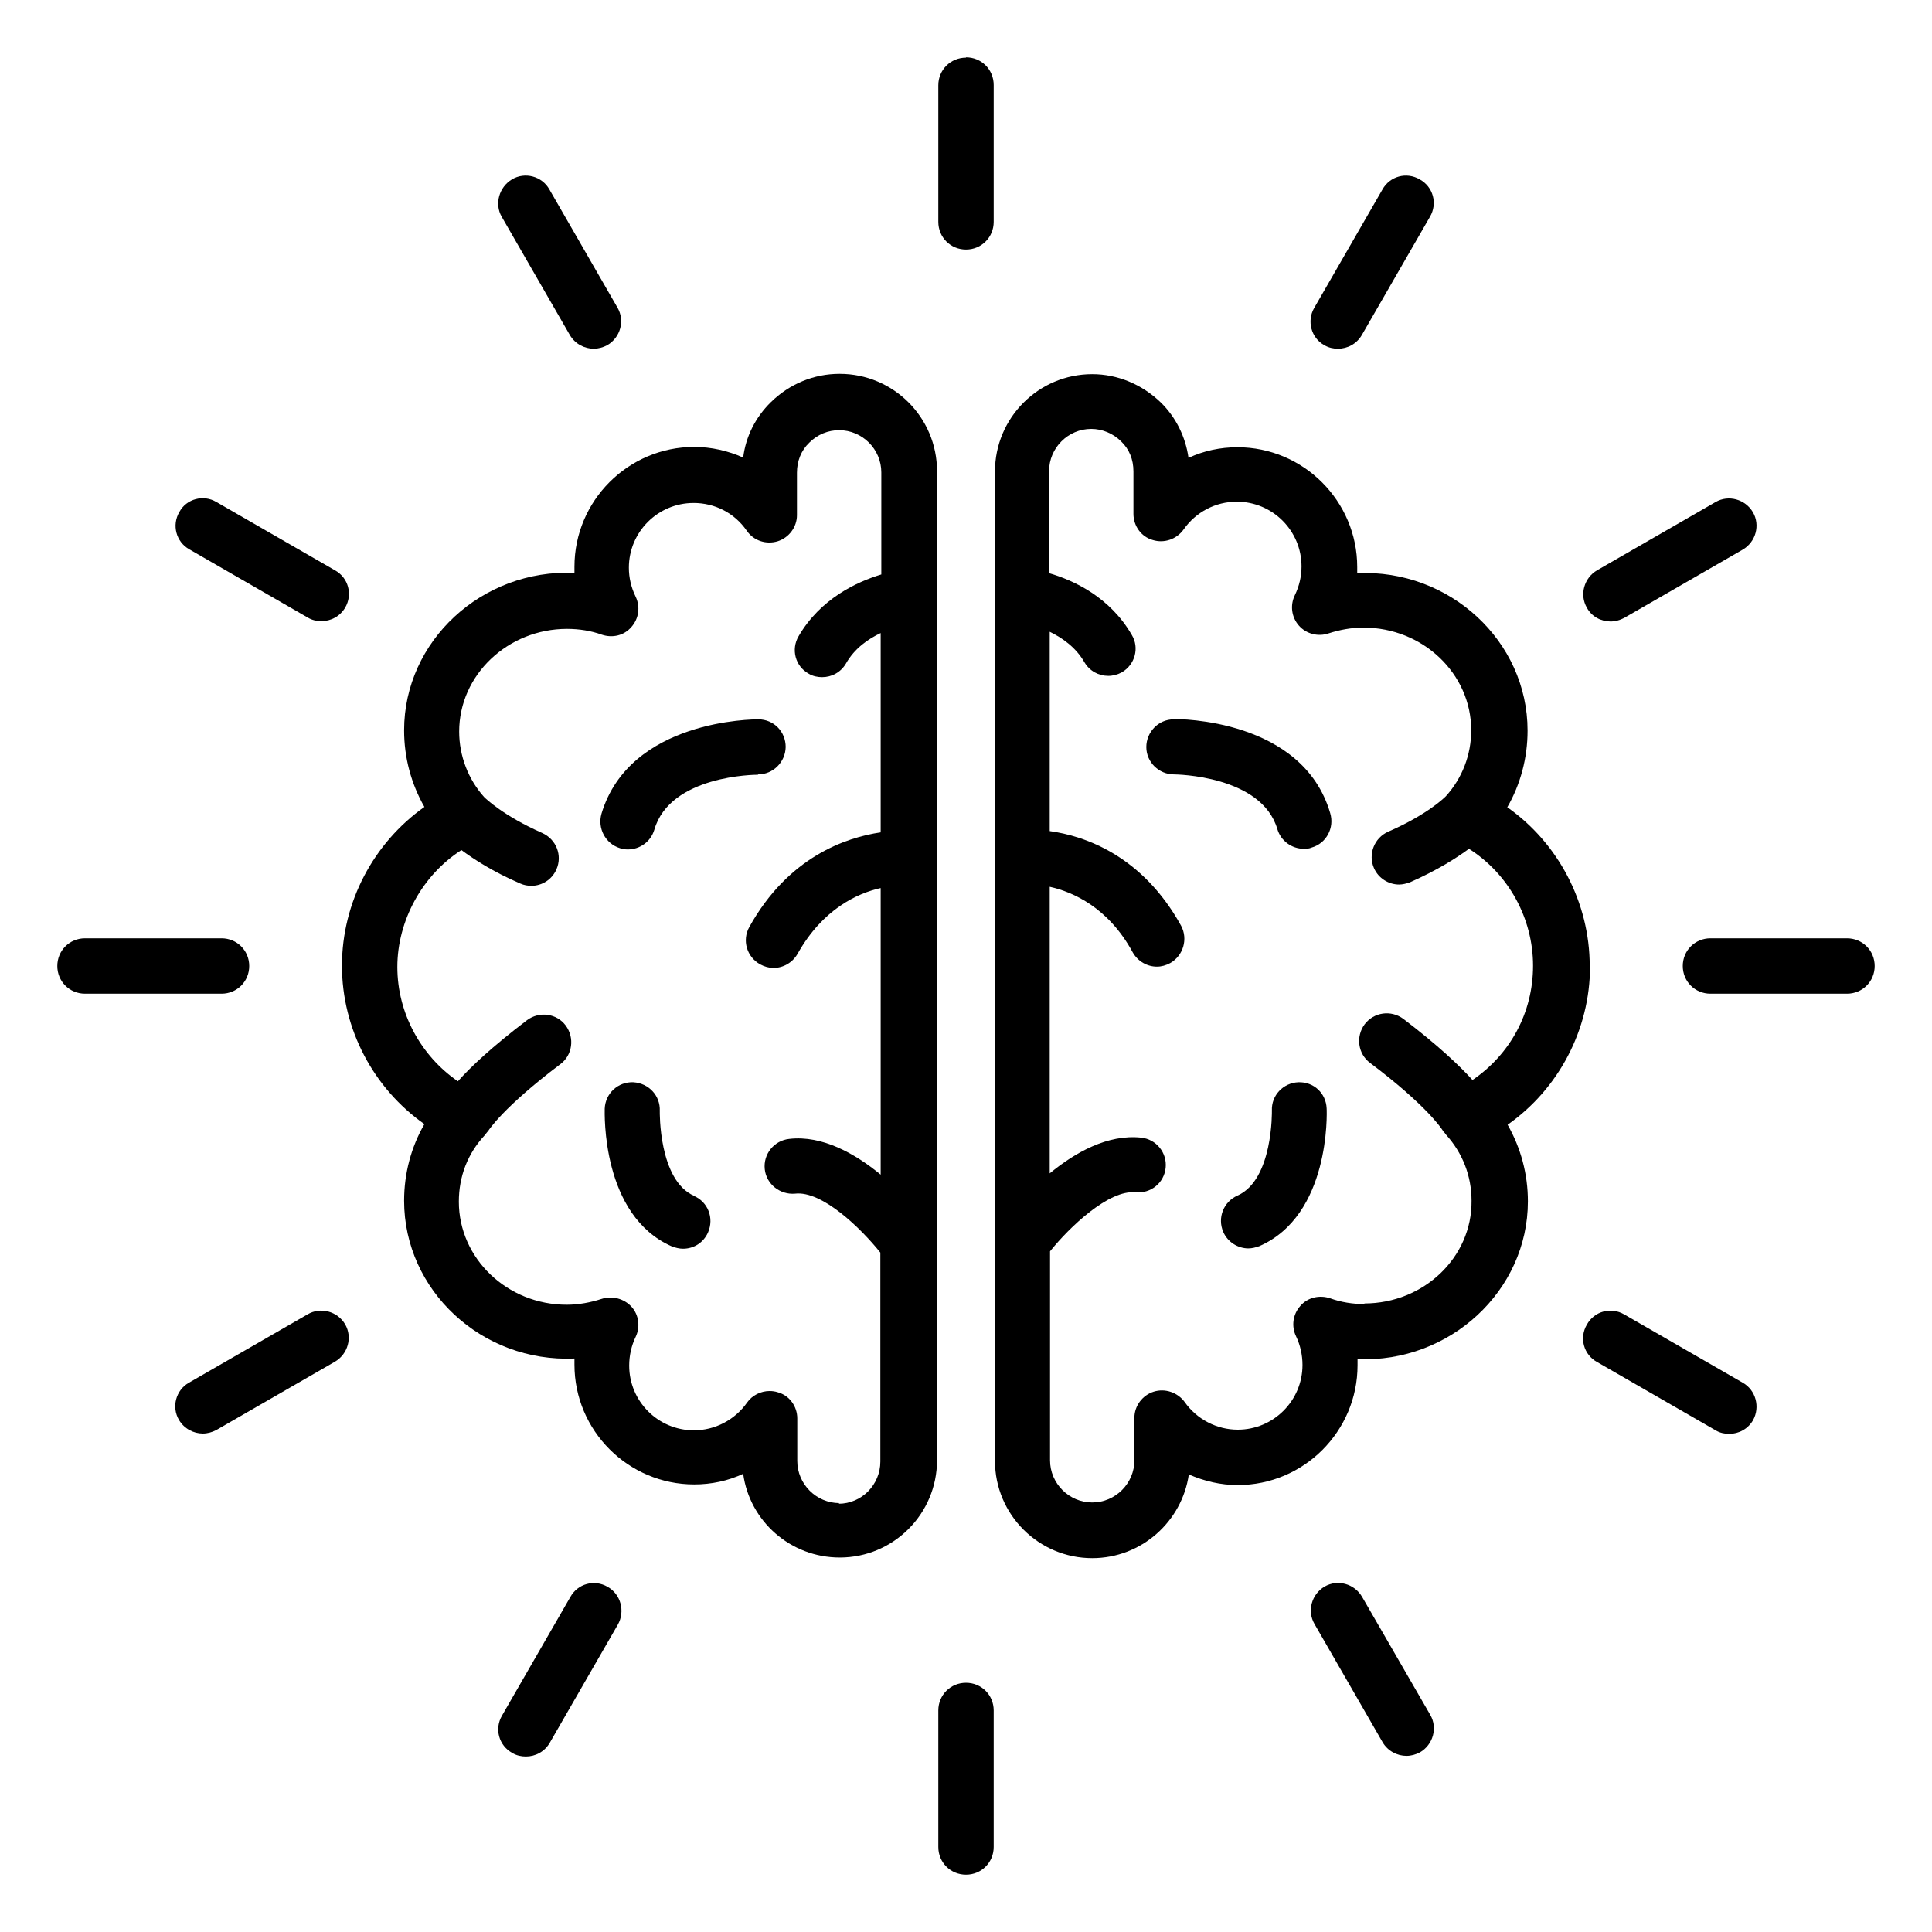
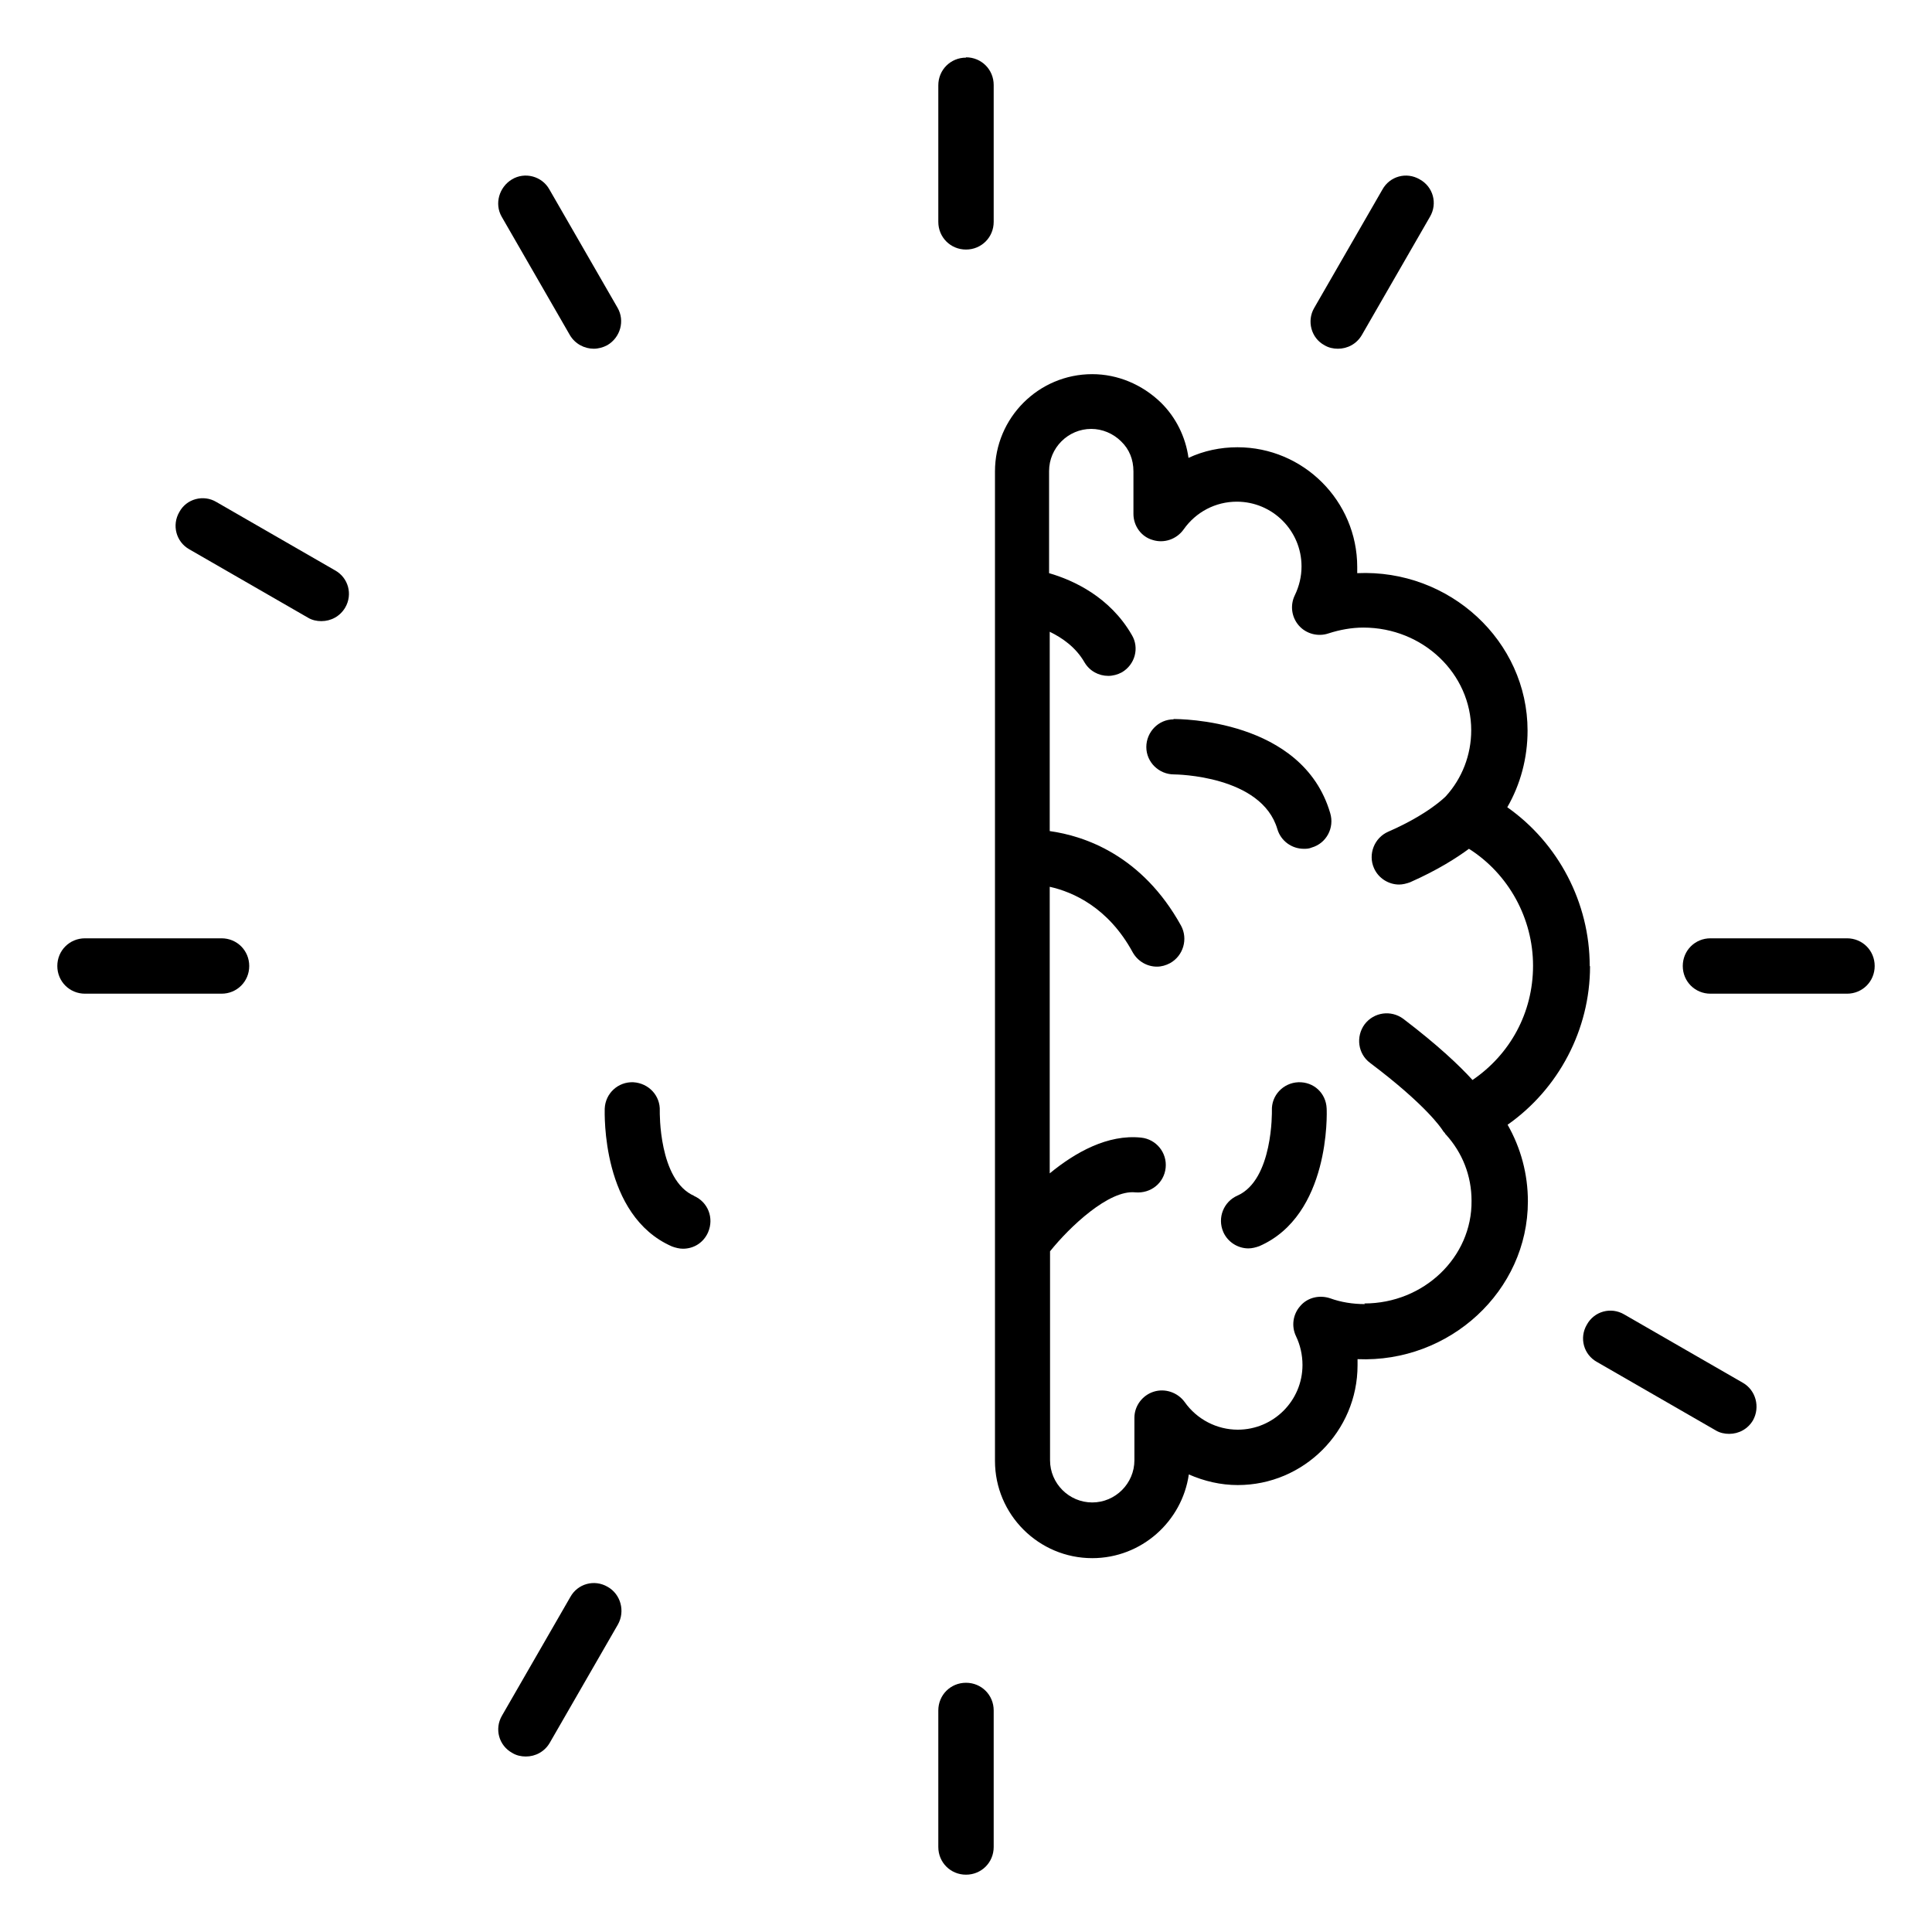
<svg xmlns="http://www.w3.org/2000/svg" id="Ebene_1" viewBox="0 0 60 60">
  <defs>
    <style>.cls-1 {
            fill: #000000;
          }</style>
  </defs>
  <path class="cls-1" d="m49.37,30c0-1.97-.98-3.82-2.56-4.93.41-.71.63-1.53.63-2.38,0-2.78-2.42-5.02-5.29-4.89,0-.06,0-.12,0-.19,0-2.05-1.67-3.72-3.72-3.72-.53,0-1.05.11-1.52.33-.09-.65-.39-1.26-.86-1.72-.58-.56-1.34-.88-2.13-.88-1.67,0-3.02,1.36-3.02,3.02v30.73c0,1.67,1.36,3.02,3.02,3.02,1.53,0,2.79-1.14,3-2.6.48.21.99.33,1.52.33,2.05,0,3.72-1.67,3.72-3.72,0-.06,0-.12,0-.19,2.86.12,5.29-2.12,5.29-4.9,0-.85-.22-1.66-.63-2.38,1.58-1.11,2.56-2.95,2.56-4.92h0Zm-6.98,10.5c-.38,0-.75-.06-1.08-.18-.33-.11-.7-.03-.93.24-.23.26-.28.63-.13.94.13.27.2.58.2.89,0,1.11-.9,2.01-2.01,2.01-.65,0-1.27-.32-1.65-.86-.22-.3-.61-.43-.96-.32s-.6.44-.6.81v1.32c0,.72-.59,1.31-1.31,1.31s-1.31-.59-1.31-1.31v-6.49c.6-.75,1.83-1.92,2.65-1.83.48.04.89-.29.94-.76s-.29-.89-.76-.94c-1.04-.11-2.05.46-2.84,1.11v-8.9c.72.16,1.82.64,2.58,2.04.16.28.45.44.75.44.14,0,.28-.04.41-.11.41-.23.56-.75.34-1.16-1.21-2.19-3-2.79-4.08-2.94v-6.19c.39.19.81.48,1.08.95.16.27.44.42.74.42.14,0,.29-.04.42-.11.41-.24.55-.76.31-1.16-.68-1.18-1.81-1.7-2.57-1.92v-3.17c0-.72.59-1.31,1.31-1.31.34,0,.68.14.93.39.25.24.38.56.38.93v1.32c0,.37.24.71.6.81.35.11.74-.02.96-.33.38-.54.99-.86,1.65-.86,1.11,0,2.01.9,2.01,2.01,0,.31-.07.61-.21.9-.15.31-.1.68.13.94.23.26.6.35.92.24.34-.11.71-.18,1.08-.18,1.85,0,3.35,1.43,3.35,3.19,0,.76-.28,1.49-.79,2.05-.02.02-.55.56-1.79,1.1-.43.19-.63.7-.44,1.13.14.32.46.51.78.51.11,0,.23-.03.34-.07.86-.38,1.45-.76,1.83-1.04,1.23.78,1.99,2.16,1.99,3.63s-.72,2.76-1.88,3.55c-.4-.44-1.06-1.07-2.15-1.9-.38-.28-.91-.21-1.2.17-.28.38-.21.92.17,1.2,1.74,1.31,2.2,2.02,2.23,2.06.03.05.06.09.1.13,0,0,0,.02.02.03.52.57.8,1.29.8,2.06.02,1.75-1.48,3.19-3.33,3.19h0Z" />
  <path class="cls-1" d="m36.45,22.34c-.48,0-.85.4-.85.86,0,.47.39.85.86.85h0c.06,0,2.72.03,3.21,1.7.11.37.45.61.82.61.08,0,.16,0,.25-.04.45-.13.71-.61.57-1.07-.86-2.93-4.7-2.92-4.87-2.92Z" />
-   <path class="cls-1" d="m40.32,33.61c-.47.02-.84.41-.82.88,0,.02.04,2.15-1.07,2.64-.43.19-.63.69-.44,1.13.14.32.46.51.78.51.11,0,.23-.03.34-.07,2.2-.96,2.1-4.13,2.09-4.28-.02-.46-.39-.83-.89-.81h0Z" />
-   <path class="cls-1" d="m26.07,11.61c-.79,0-1.55.31-2.13.88-.48.47-.78,1.07-.86,1.72-.47-.21-.99-.33-1.52-.33-2.05,0-3.72,1.67-3.72,3.72,0,.06,0,.12,0,.19-2.88-.12-5.29,2.12-5.29,4.89,0,.85.22,1.66.63,2.38-1.58,1.12-2.56,2.96-2.56,4.93s.98,3.81,2.56,4.92c-.41.71-.63,1.53-.63,2.38,0,2.78,2.41,5.03,5.29,4.9,0,.06,0,.12,0,.19,0,2.05,1.67,3.72,3.72,3.72.53,0,1.05-.11,1.52-.33.2,1.47,1.47,2.6,3,2.6,1.67,0,3.02-1.36,3.02-3.02V14.63c0-1.67-1.36-3.02-3.02-3.02h0Zm0,35.07c-.72,0-1.31-.59-1.31-1.31v-1.32c0-.37-.24-.71-.6-.81-.09-.03-.18-.04-.26-.04-.27,0-.54.13-.7.36-.38.54-1,.86-1.65.86-1.11,0-2.01-.9-2.01-2.01,0-.31.07-.62.2-.89.15-.31.1-.69-.13-.94s-.6-.35-.93-.24c-.34.11-.71.18-1.08.18-1.85,0-3.35-1.44-3.35-3.2,0-.78.27-1.49.8-2.06,0,0,.02-.04.03-.04.03-.04.06-.07.09-.11,0,0,.44-.71,2.23-2.06.38-.28.45-.82.17-1.2s-.82-.45-1.2-.17c-1.09.83-1.75,1.45-2.15,1.9-1.15-.79-1.88-2.12-1.88-3.55s.77-2.85,1.99-3.63c.38.28.97.67,1.83,1.04.11.05.23.07.34.07.33,0,.64-.19.78-.51.19-.43,0-.93-.44-1.13-1.22-.54-1.75-1.07-1.79-1.1-.51-.56-.79-1.3-.79-2.05,0-1.76,1.51-3.19,3.35-3.19.38,0,.75.06,1.08.18.33.11.69.03.92-.24.23-.26.28-.63.13-.94-.14-.29-.21-.59-.21-.9,0-1.11.9-2.01,2.01-2.01.66,0,1.27.31,1.65.86.21.31.6.44.96.33.35-.11.6-.44.6-.81v-1.32c0-.36.13-.69.38-.93.26-.26.59-.39.93-.39.72,0,1.31.59,1.31,1.31v3.17c-.76.23-1.89.75-2.57,1.92-.24.41-.1.93.31,1.16.13.08.28.11.42.11.3,0,.58-.15.74-.42.27-.48.7-.77,1.08-.95v6.19c-1.08.16-2.87.76-4.08,2.94-.23.41-.08.93.34,1.16.13.07.27.11.41.11.3,0,.59-.16.75-.44.78-1.39,1.86-1.88,2.58-2.04v8.9c-.79-.65-1.81-1.23-2.84-1.11-.47.05-.81.47-.76.94.05.47.48.8.94.76.84-.1,2.05,1.08,2.65,1.83v6.49c0,.72-.58,1.31-1.3,1.31h0Z" />
-   <path class="cls-1" d="m23.54,24.05c.47,0,.85-.38.86-.85,0-.48-.37-.86-.85-.86-.13,0-3.99,0-4.87,2.93-.13.45.12.93.57,1.07.08.03.16.04.25.04.37,0,.71-.24.82-.61.49-1.7,3.15-1.71,3.22-1.71t0,0Z" />
+   <path class="cls-1" d="m40.32,33.61c-.47.02-.84.41-.82.88,0,.02.04,2.15-1.07,2.64-.43.19-.63.69-.44,1.13.14.32.46.51.78.51.11,0,.23-.03.34-.07,2.2-.96,2.1-4.13,2.09-4.28-.02-.46-.39-.83-.89-.81Z" />
  <path class="cls-1" d="m21.56,37.14c-1.11-.48-1.07-2.62-1.07-2.64.02-.47-.34-.86-.82-.89-.47-.02-.87.34-.89.82,0,.13-.11,3.32,2.09,4.28.11.04.23.07.34.07.34,0,.64-.19.78-.51.19-.44,0-.94-.44-1.13Z" />
  <path class="cls-1" d="m30,1.79c-.48,0-.86.38-.86.86v4.24c0,.48.38.86.86.86s.86-.38.86-.86V2.64c0-.48-.38-.86-.86-.86Z" />
  <path class="cls-1" d="m17.7,10.41c.16.27.45.42.74.42.14,0,.29-.04.42-.11.41-.24.55-.76.32-1.16l-2.12-3.68c-.23-.41-.76-.55-1.16-.31s-.55.76-.32,1.16l2.12,3.68Z" />
  <path class="cls-1" d="m5.88,17.06l3.68,2.12c.13.08.28.11.42.11.3,0,.58-.15.74-.42.24-.41.1-.93-.32-1.16l-3.68-2.12c-.4-.24-.93-.1-1.15.31-.24.41-.1.93.31,1.16Z" />
  <path class="cls-1" d="m7.74,30c0-.48-.38-.86-.86-.86H2.64c-.48,0-.86.38-.86.86s.38.86.86.86h4.24c.48,0,.86-.38.86-.86Z" />
-   <path class="cls-1" d="m9.55,40.82l-3.68,2.12c-.41.23-.55.76-.31,1.16.16.27.45.42.74.42.14,0,.29-.04.42-.11l3.68-2.12c.41-.24.55-.76.32-1.16-.24-.41-.77-.55-1.17-.31Z" />
  <path class="cls-1" d="m18.87,49.28c-.41-.24-.93-.1-1.16.32l-2.12,3.68c-.24.41-.1.93.32,1.16.13.08.28.11.42.11.3,0,.58-.15.74-.42l2.12-3.68c.23-.41.09-.94-.32-1.17h0Z" />
  <path class="cls-1" d="m30,52.26c-.48,0-.86.38-.86.86v4.24c0,.48.38.86.86.86s.86-.38.86-.86v-4.24c0-.48-.38-.86-.86-.86h0Z" />
-   <path class="cls-1" d="m42.3,49.59c-.24-.41-.76-.55-1.16-.32-.41.24-.55.76-.32,1.16l2.12,3.68c.16.27.45.42.74.42.14,0,.29-.04.42-.11.41-.24.55-.76.32-1.16l-2.12-3.67Z" />
  <path class="cls-1" d="m54.12,42.94l-3.68-2.12c-.41-.24-.93-.1-1.16.32-.24.41-.1.93.32,1.16l3.68,2.12c.13.08.28.11.42.11.3,0,.58-.15.74-.42.23-.41.09-.94-.32-1.17Z" />
  <path class="cls-1" d="m57.36,29.14h-4.24c-.48,0-.86.38-.86.86s.38.86.86.86h4.24c.48,0,.86-.38.86-.86s-.38-.86-.86-.86Z" />
-   <path class="cls-1" d="m50.02,19.3c.14,0,.29-.04.42-.11l3.68-2.12c.41-.24.55-.76.32-1.16-.24-.41-.76-.55-1.16-.32l-3.68,2.12c-.41.24-.55.76-.32,1.16.15.28.44.43.74.43h0Z" />
  <path class="cls-1" d="m41.13,10.72c.13.08.28.11.42.11.3,0,.58-.15.74-.42l2.12-3.68c.24-.41.1-.93-.32-1.16-.41-.24-.93-.1-1.16.32l-2.12,3.68c-.23.4-.09.93.32,1.15Z" />
</svg>